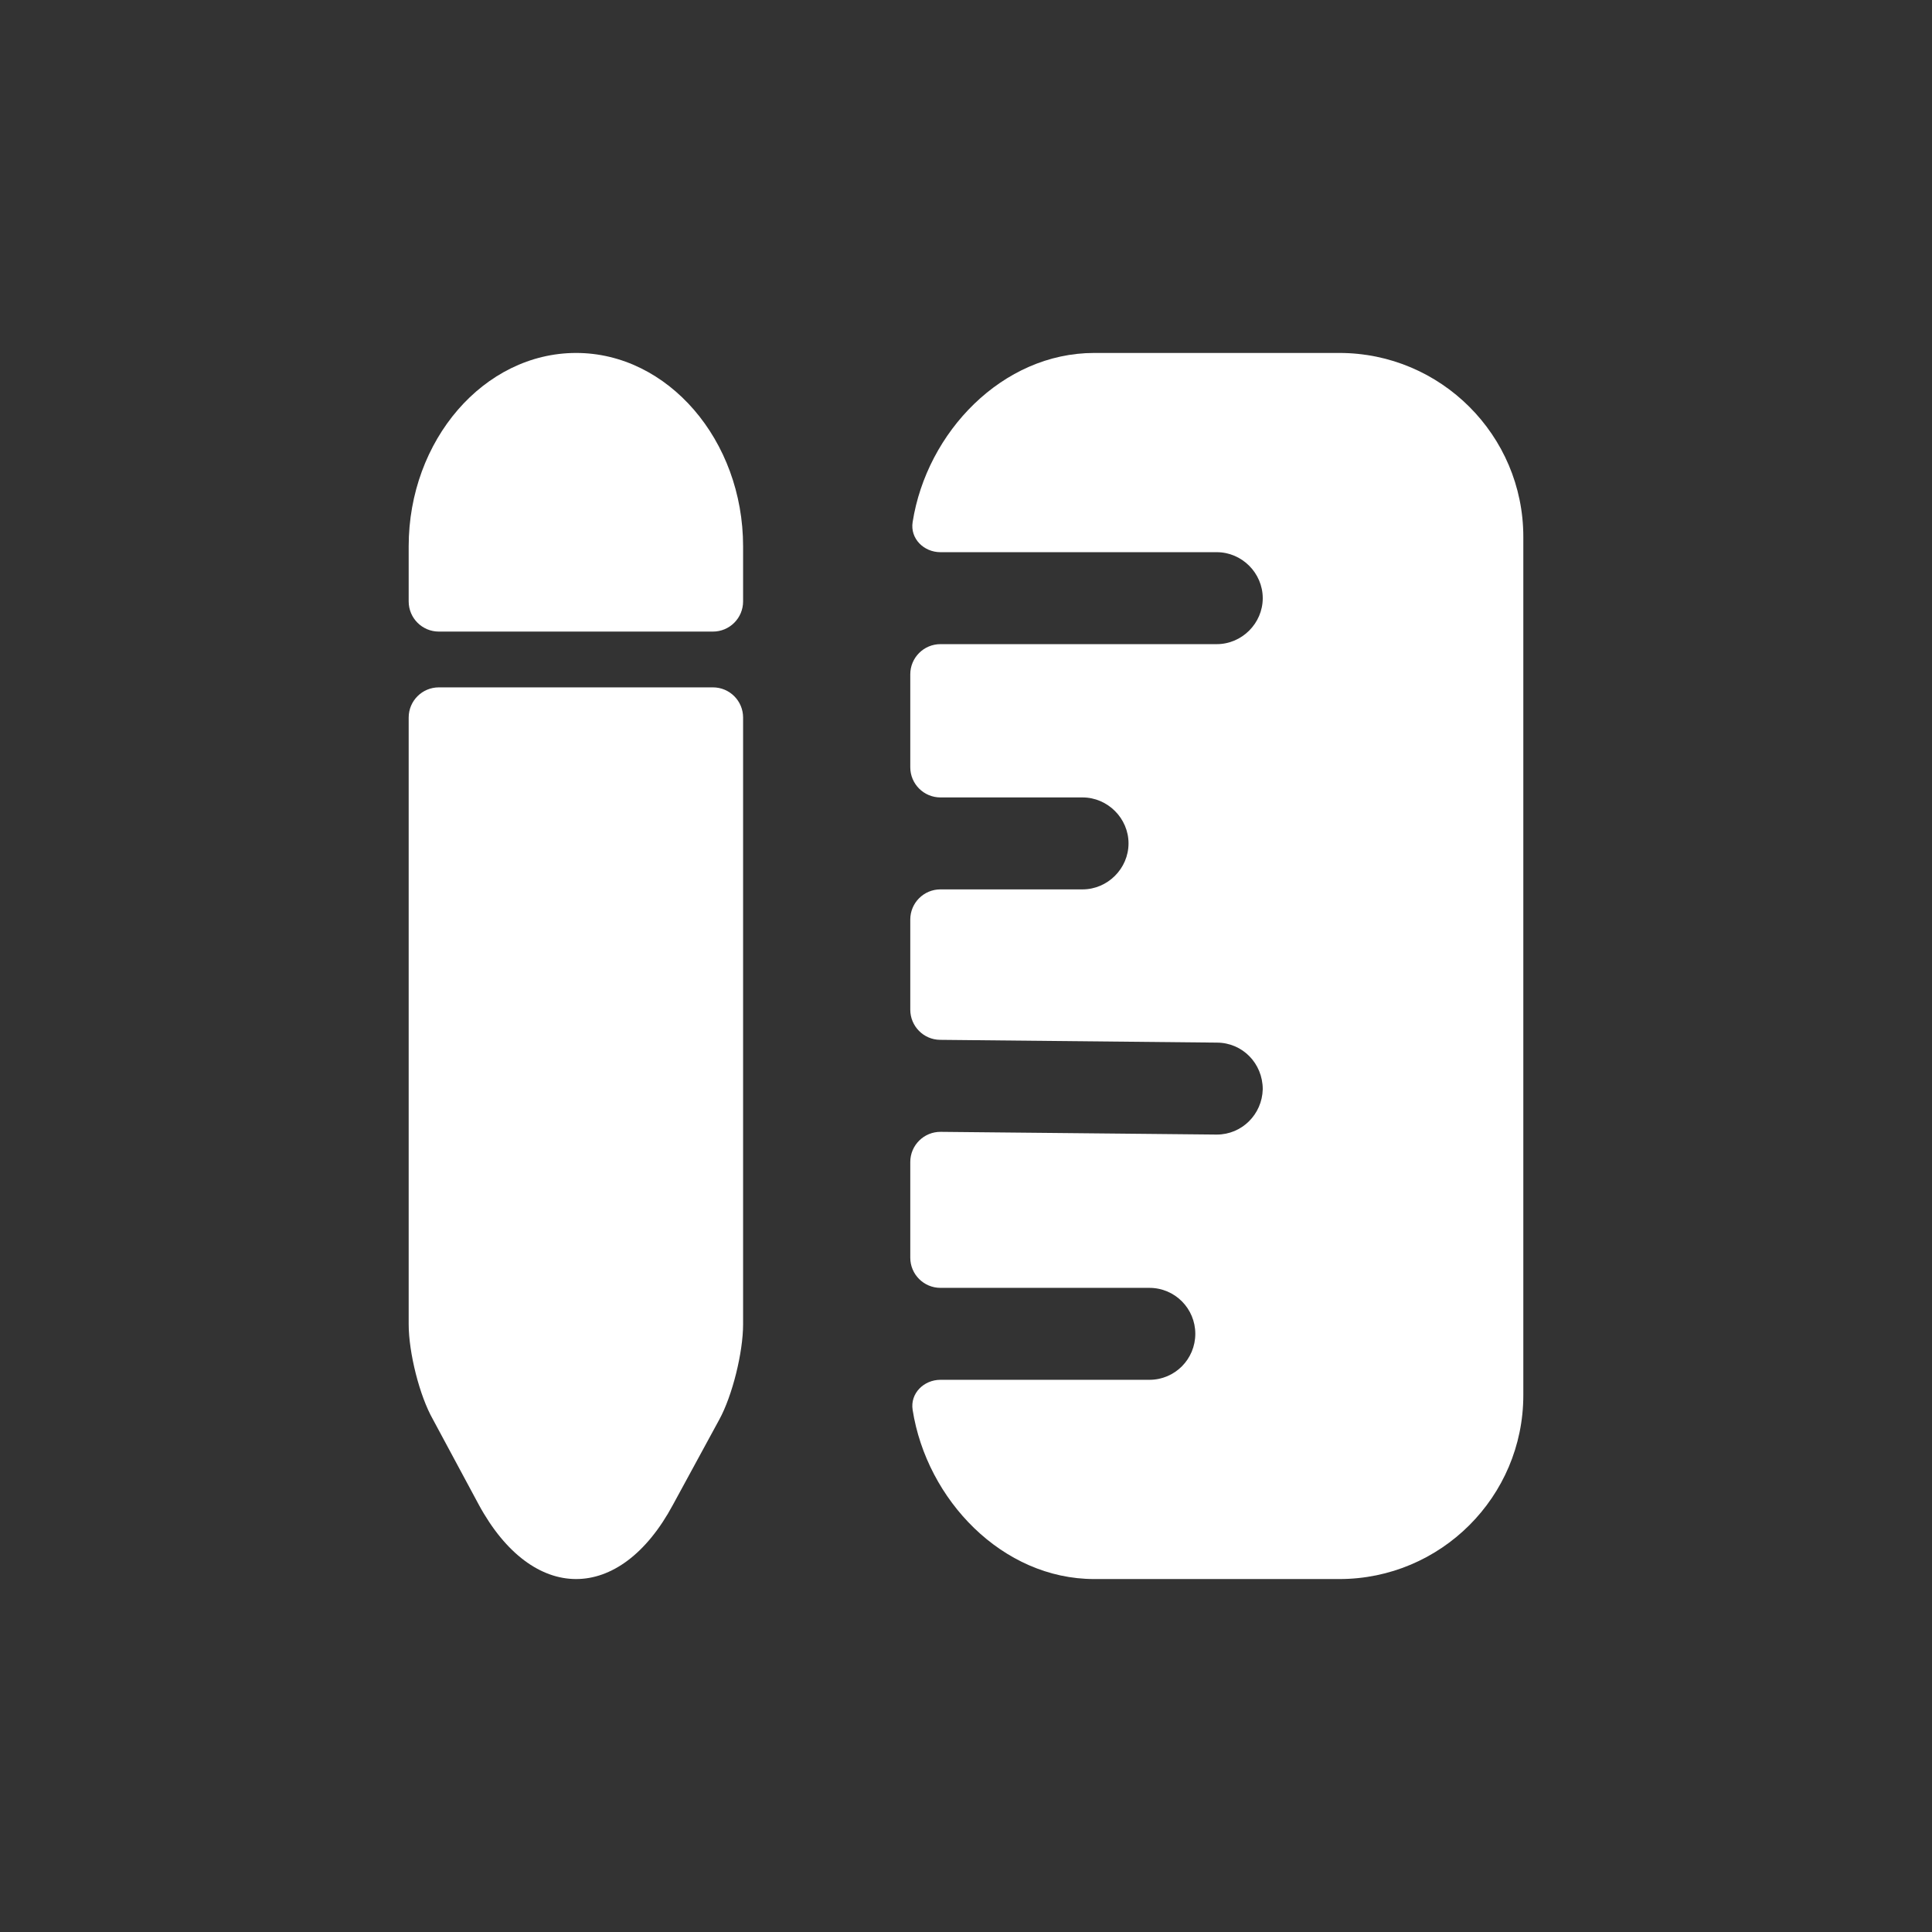
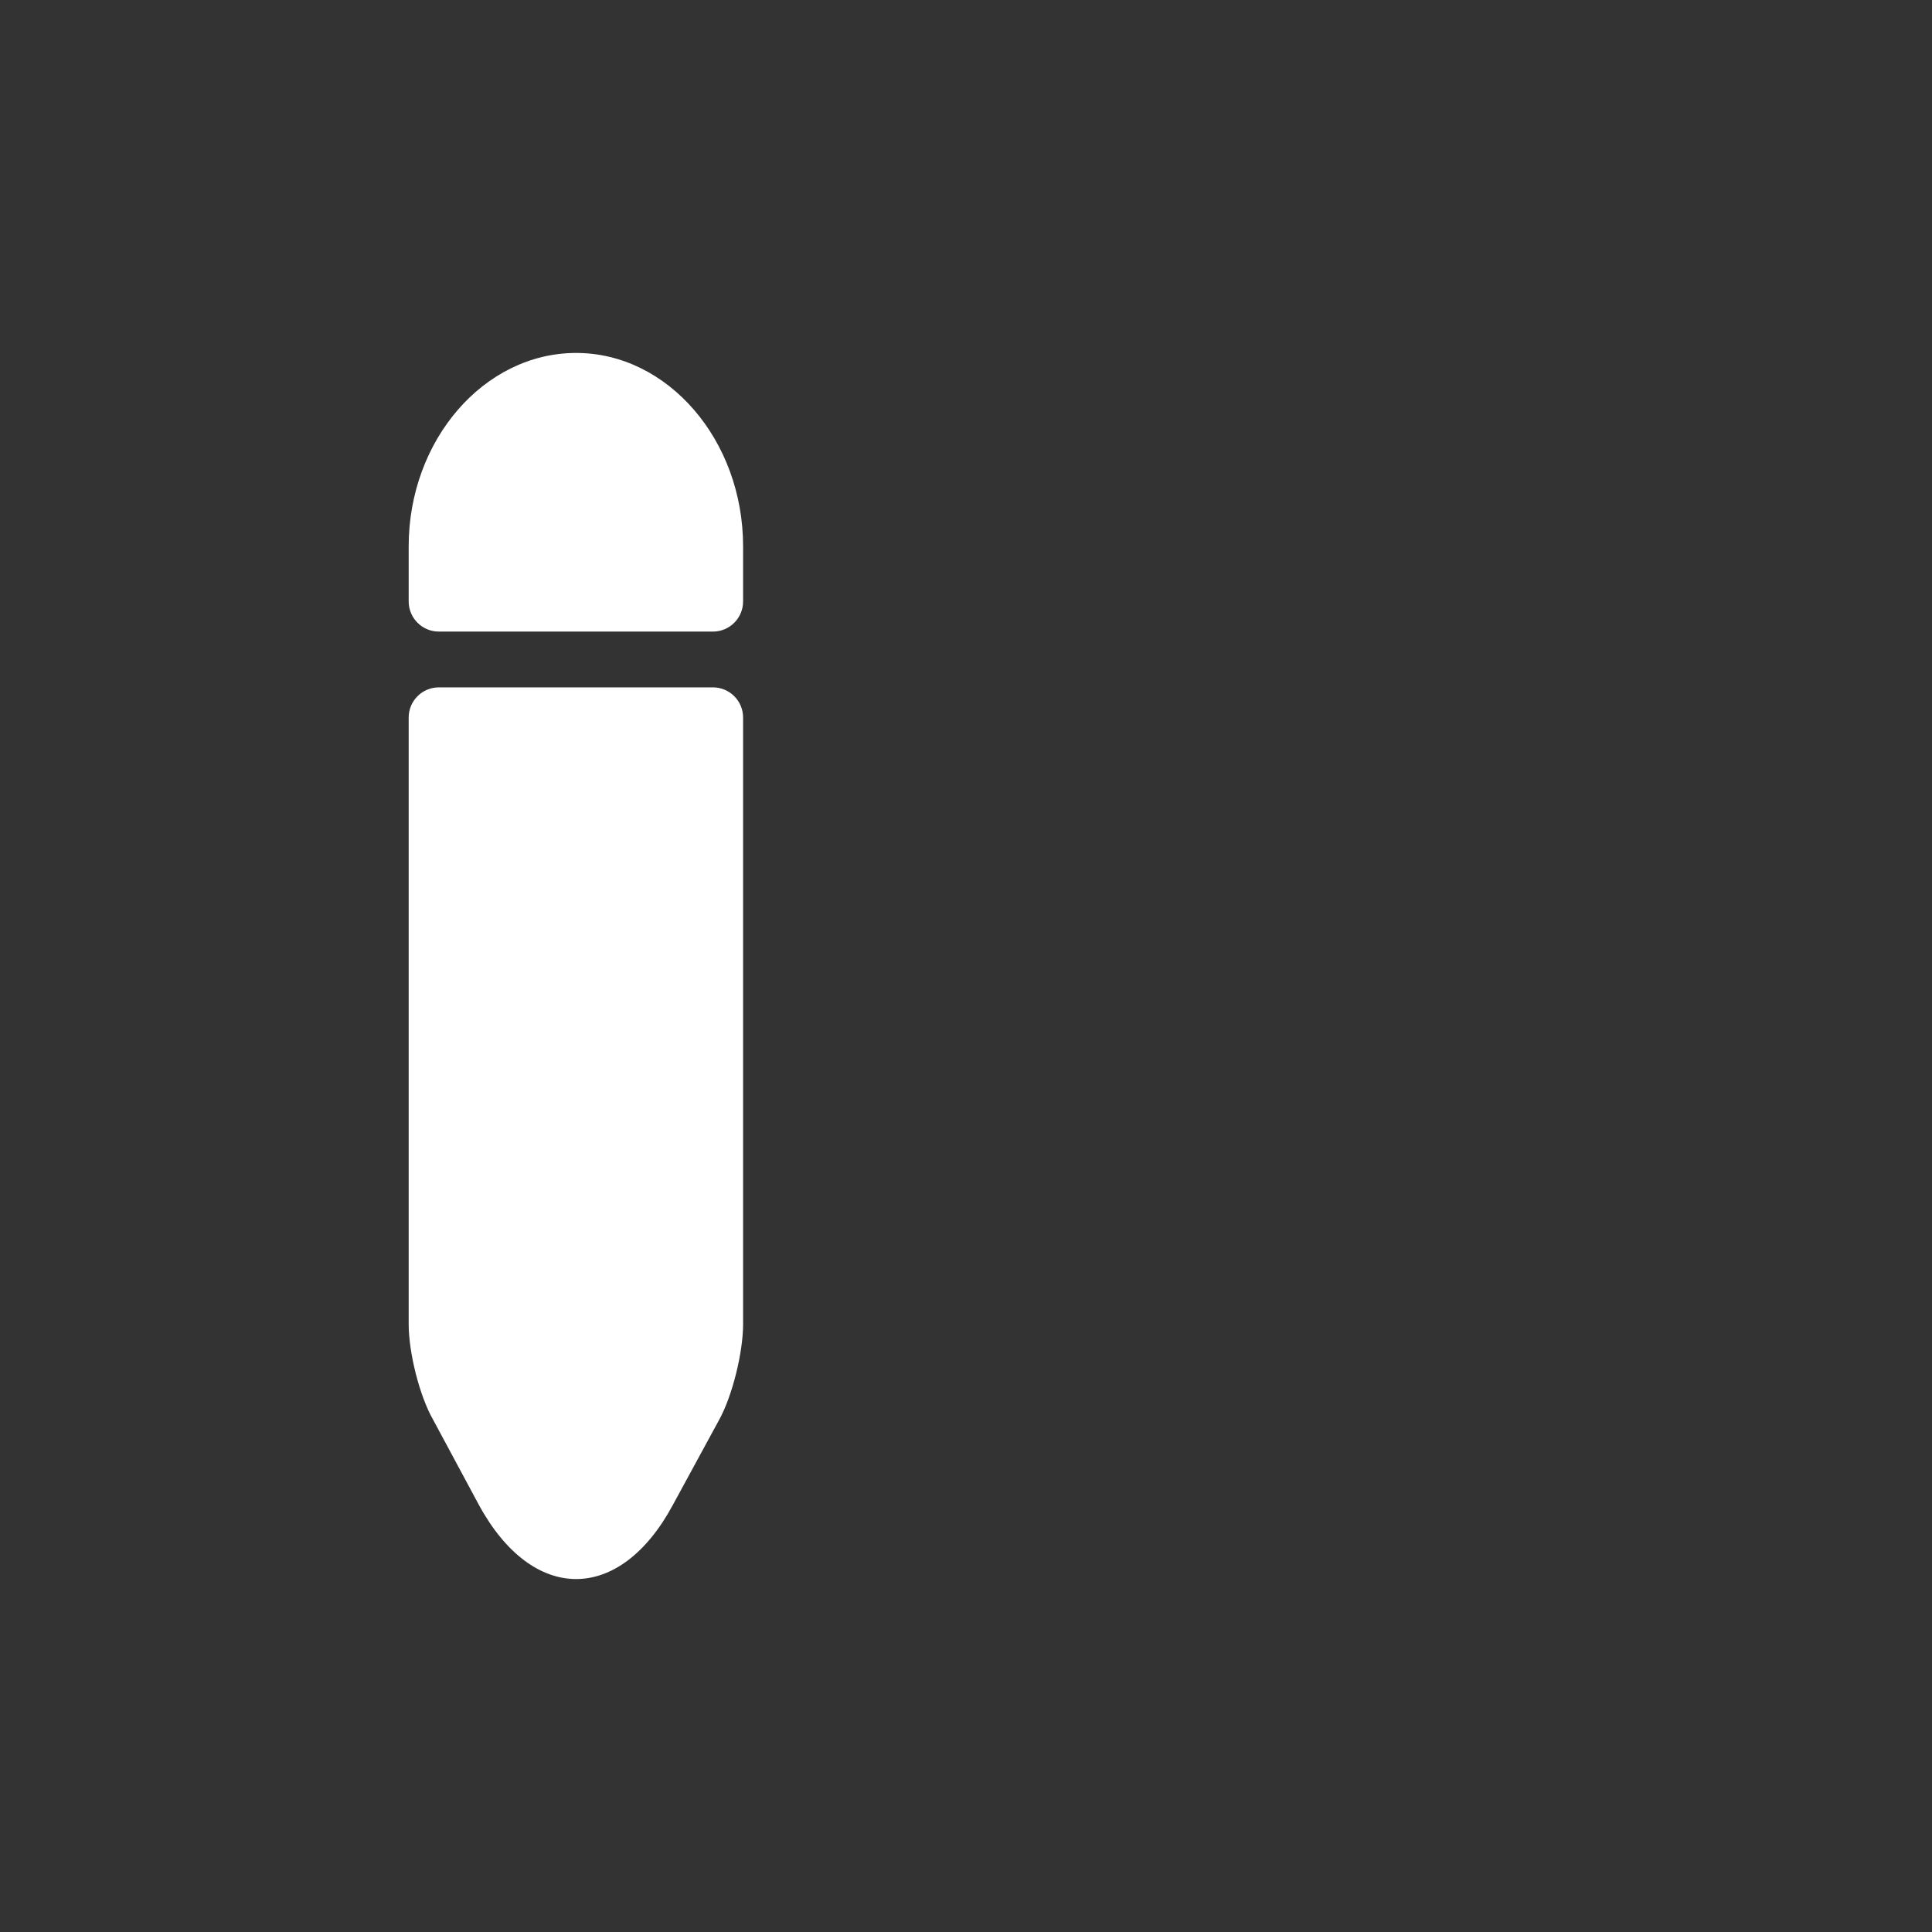
<svg xmlns="http://www.w3.org/2000/svg" width="32" height="32" viewBox="0 0 32 32" fill="none">
  <rect x="0" y="0" width="32" height="32" fill="#333333" stroke="none" />
-   <path d="M22.185 5.846H18.123C16.605 5.846 15.35 7.156 15.116 8.648C15.073 8.921 15.301 9.146 15.577 9.146H20.154C20.57 9.146 20.915 9.491 20.915 9.908C20.915 10.324 20.57 10.669 20.154 10.669H15.577C15.301 10.669 15.077 10.893 15.077 11.169V12.708C15.077 12.984 15.301 13.208 15.577 13.208H17.93C18.346 13.208 18.692 13.553 18.692 13.969C18.692 14.386 18.346 14.731 17.93 14.731H15.577C15.301 14.731 15.077 14.954 15.077 15.231V16.723C15.077 16.997 15.298 17.221 15.572 17.223L20.154 17.269C20.58 17.269 20.915 17.614 20.915 18.041C20.905 18.457 20.57 18.792 20.154 18.792C20.144 18.792 20.144 18.792 20.144 18.792L15.582 18.747C15.304 18.744 15.077 18.968 15.077 19.247V20.831C15.077 21.107 15.301 21.331 15.577 21.331H19.037C19.463 21.331 19.798 21.676 19.798 22.092C19.798 22.509 19.463 22.854 19.037 22.854H15.577C15.301 22.854 15.073 23.079 15.116 23.352C15.35 24.844 16.605 26.154 18.123 26.154H22.185C23.86 26.154 25.231 24.793 25.231 23.108V8.892C25.231 7.207 23.86 5.846 22.185 5.846Z" fill="white" />
  <path d="M12.308 9.05V9.961C12.308 10.238 12.084 10.461 11.808 10.461H7.269C6.993 10.461 6.769 10.238 6.769 9.961V9.05C6.769 7.29 8.016 5.846 9.543 5.846C11.061 5.846 12.308 7.29 12.308 9.05Z" fill="white" />
  <path d="M6.769 21.933C6.769 22.401 6.947 23.117 7.172 23.512L7.931 24.924C8.822 26.564 10.265 26.564 11.146 24.924L11.914 23.512C12.13 23.117 12.308 22.401 12.308 21.933V11.885C12.308 11.608 12.084 11.385 11.808 11.385H7.269C6.993 11.385 6.769 11.608 6.769 11.885V21.933Z" fill="white" />
</svg>